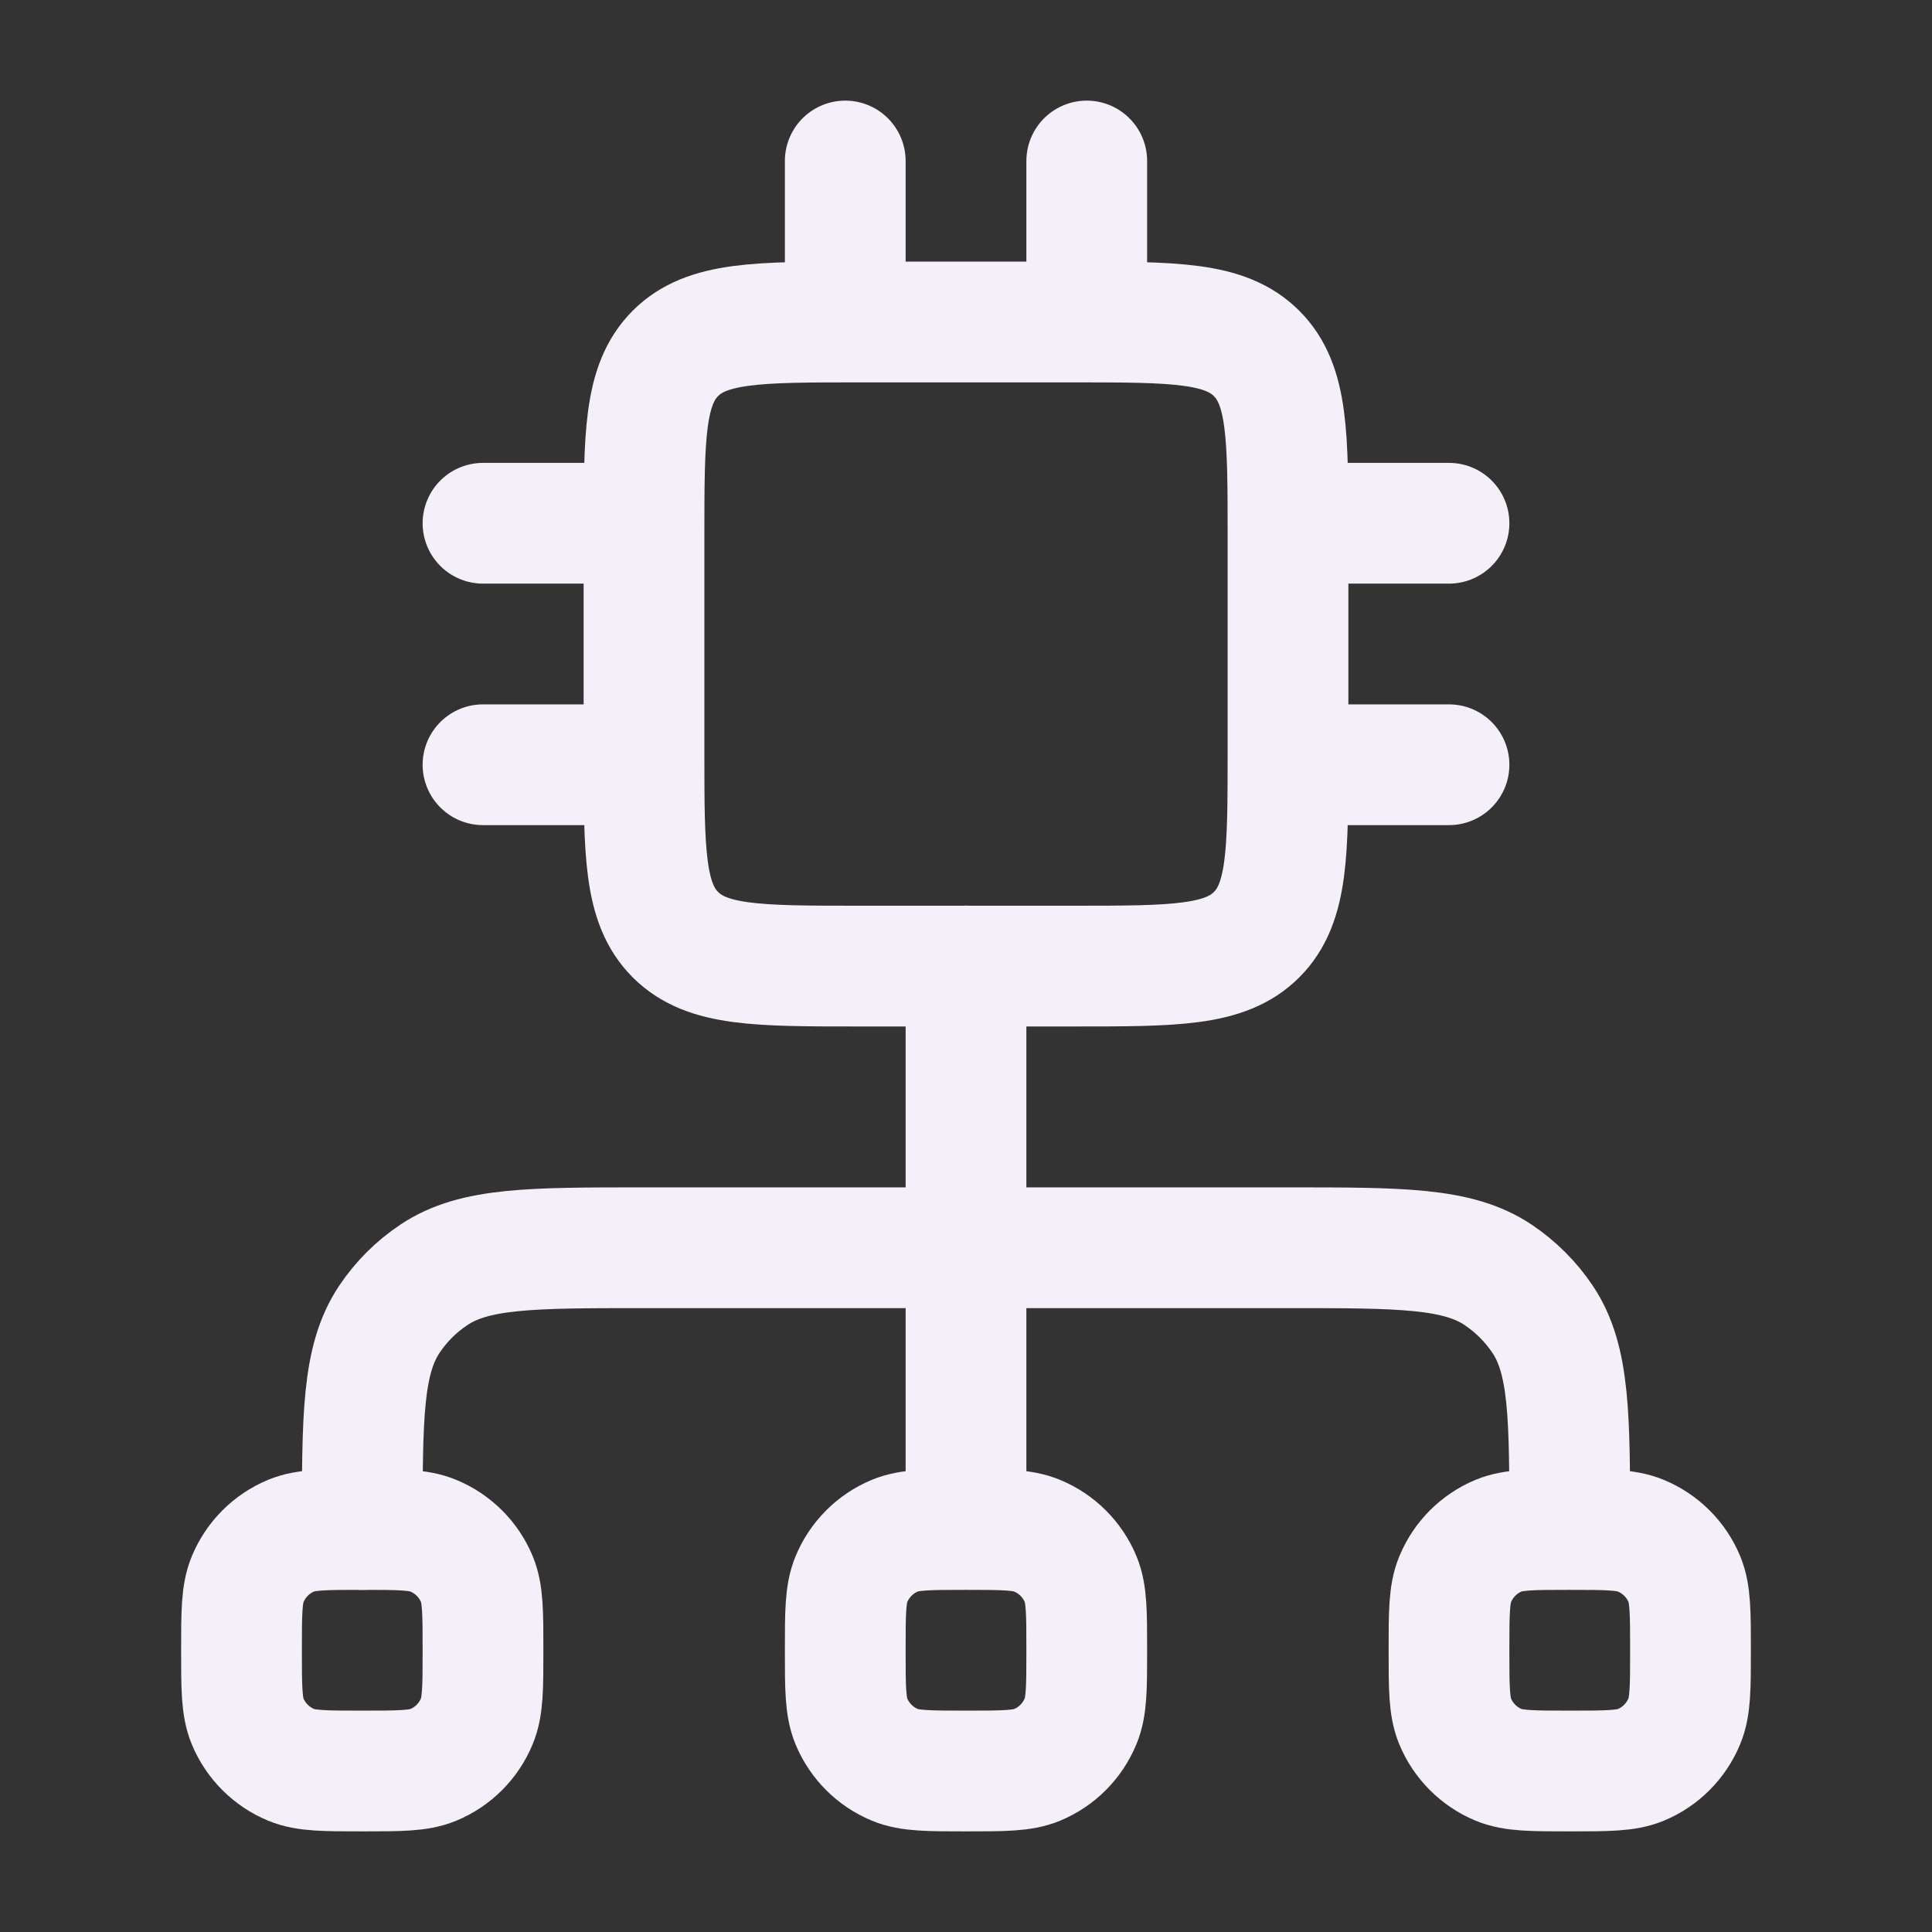
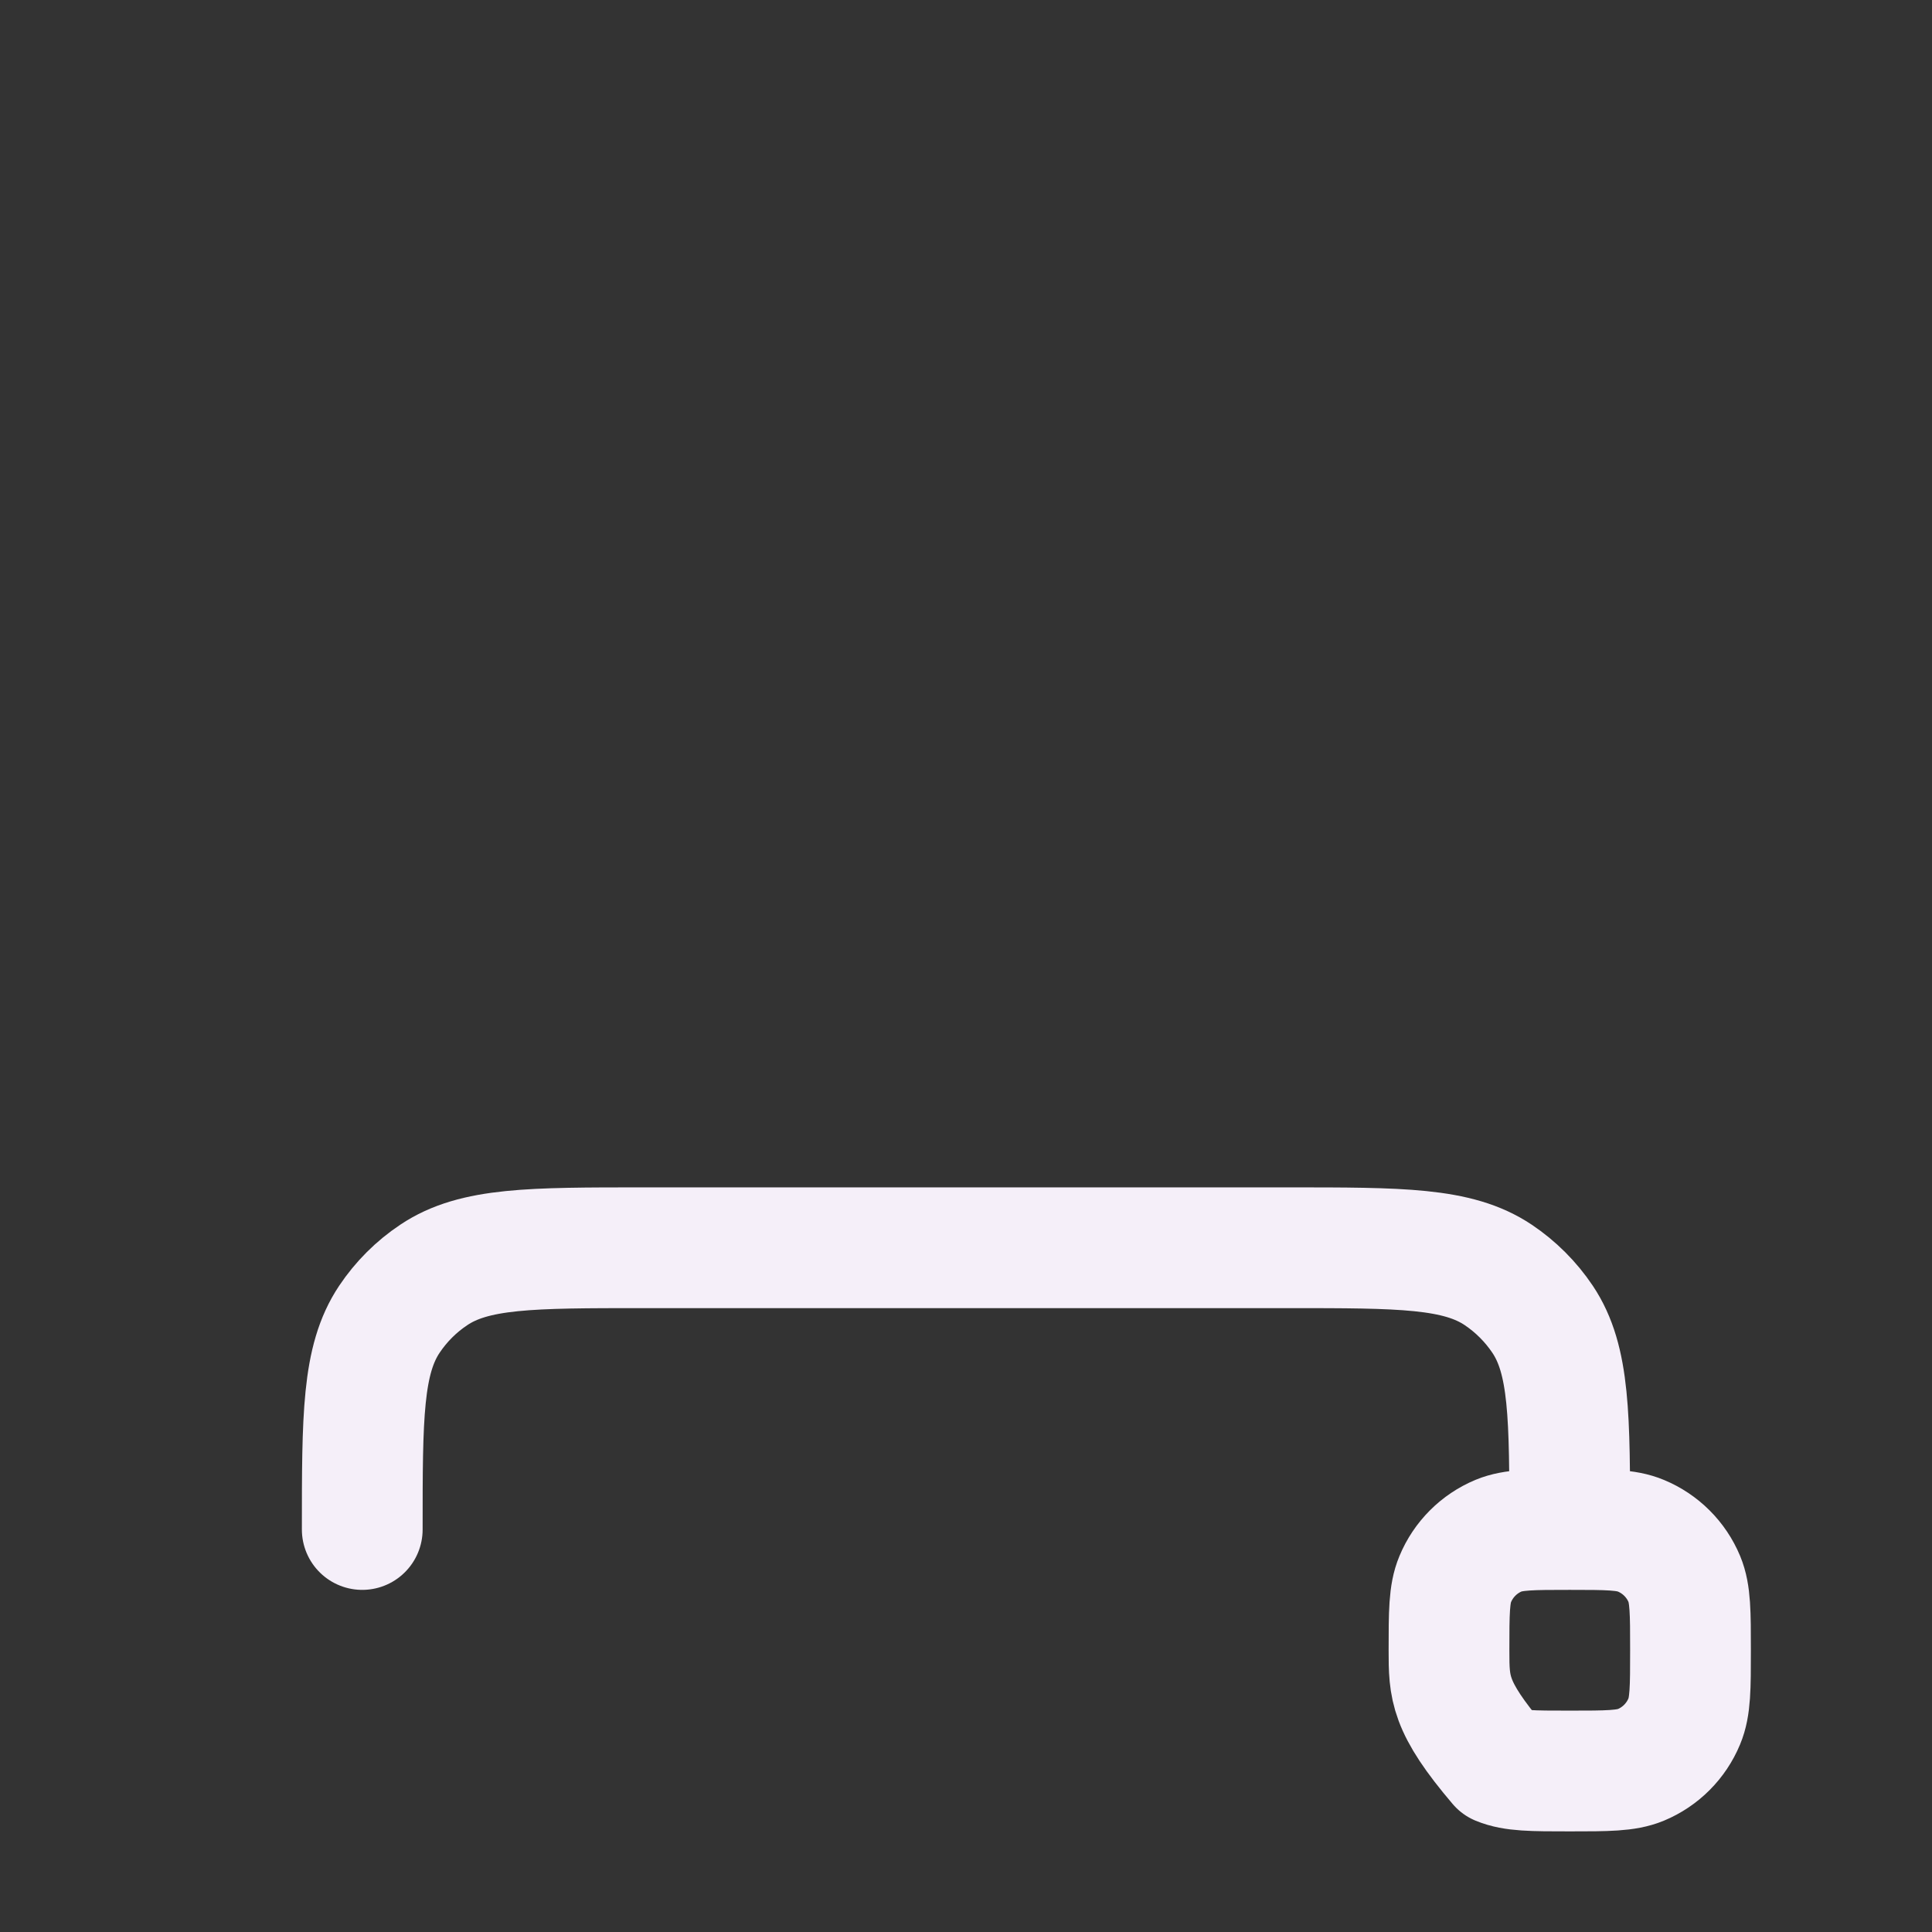
<svg xmlns="http://www.w3.org/2000/svg" width="60" height="60" viewBox="0 0 60 60" fill="none">
  <rect x="0" y="0" width="60" height="60" fill="#333333" stroke="none" />
-   <path d="M26.25 5V10M33.75 5V10M20 16.25H15M20 23.75H15M45 16.25H40M45 23.75H40M30 47.5C31.165 47.5 31.747 47.5 32.208 47.693C32.819 47.946 33.306 48.431 33.56 49.042C33.75 49.502 33.75 50.085 33.75 51.25C33.75 52.415 33.75 52.998 33.557 53.458C33.304 54.069 32.819 54.556 32.208 54.81C31.747 55 31.165 55 30 55C28.835 55 28.253 55 27.793 54.81C27.181 54.557 26.694 54.069 26.44 53.458C26.25 52.998 26.25 52.415 26.25 51.25C26.25 50.085 26.25 49.502 26.442 49.042C26.696 48.431 27.181 47.944 27.793 47.69C28.253 47.5 28.835 47.5 30 47.5ZM30 47.5V30M33.333 10H26.668C23.525 10 21.95 10 20.975 10.975C20 11.955 20 13.525 20 16.67V23.335C20 26.477 20 28.05 20.975 29.027C21.953 30.003 23.525 30.003 26.668 30.003H33.333C36.475 30.003 38.047 30.003 39.025 29.027C40 28.05 40 26.477 40 23.335V16.668C40 13.525 40 11.953 39.025 10.977C38.047 10 36.475 10 33.333 10ZM9.043 54.81C9.502 55 10.085 55 11.25 55C12.415 55 12.998 55 13.457 54.81C14.069 54.556 14.554 54.069 14.807 53.458C15 52.998 15 52.415 15 51.25C15 50.085 15 49.502 14.81 49.042C14.556 48.431 14.069 47.946 13.457 47.693C12.998 47.5 12.415 47.5 11.25 47.5C10.085 47.5 9.502 47.5 9.043 47.69C8.431 47.944 7.946 48.431 7.692 49.042C7.5 49.502 7.5 50.085 7.5 51.25C7.5 52.415 7.5 52.998 7.69 53.458C7.944 54.069 8.431 54.557 9.043 54.81Z" stroke="#F5EFF9" stroke-width="3.75" stroke-linecap="round" stroke-linejoin="round" />
-   <path d="M11.25 47.5C11.25 43.99 11.25 42.233 12.092 40.972C12.457 40.426 12.926 39.957 13.473 39.593C14.732 38.75 16.49 38.75 20 38.75H40C43.51 38.75 45.267 38.75 46.528 39.593C47.072 39.958 47.542 40.428 47.907 40.972C48.75 42.233 48.75 43.99 48.75 47.5M48.75 47.5C49.915 47.5 50.498 47.5 50.958 47.693C51.569 47.946 52.056 48.431 52.31 49.042C52.5 49.502 52.5 50.085 52.5 51.25C52.5 52.415 52.5 52.998 52.307 53.458C52.054 54.069 51.569 54.556 50.958 54.81C50.498 55 49.915 55 48.75 55C47.585 55 47.002 55 46.542 54.81C45.931 54.557 45.444 54.069 45.19 53.458C45 52.998 45 52.415 45 51.25C45 50.085 45 49.502 45.193 49.042C45.446 48.431 45.931 47.944 46.542 47.69C47.002 47.5 47.585 47.5 48.75 47.5Z" stroke="#F5EFF9" stroke-width="3.75" stroke-linecap="round" stroke-linejoin="round" />
+   <path d="M11.25 47.5C11.25 43.99 11.25 42.233 12.092 40.972C12.457 40.426 12.926 39.957 13.473 39.593C14.732 38.75 16.49 38.75 20 38.75H40C43.51 38.75 45.267 38.75 46.528 39.593C47.072 39.958 47.542 40.428 47.907 40.972C48.75 42.233 48.75 43.99 48.75 47.5M48.75 47.5C49.915 47.5 50.498 47.5 50.958 47.693C51.569 47.946 52.056 48.431 52.31 49.042C52.5 49.502 52.5 50.085 52.5 51.25C52.5 52.415 52.5 52.998 52.307 53.458C52.054 54.069 51.569 54.556 50.958 54.81C50.498 55 49.915 55 48.75 55C47.585 55 47.002 55 46.542 54.81C45 52.998 45 52.415 45 51.25C45 50.085 45 49.502 45.193 49.042C45.446 48.431 45.931 47.944 46.542 47.69C47.002 47.5 47.585 47.5 48.75 47.5Z" stroke="#F5EFF9" stroke-width="3.75" stroke-linecap="round" stroke-linejoin="round" />
</svg>